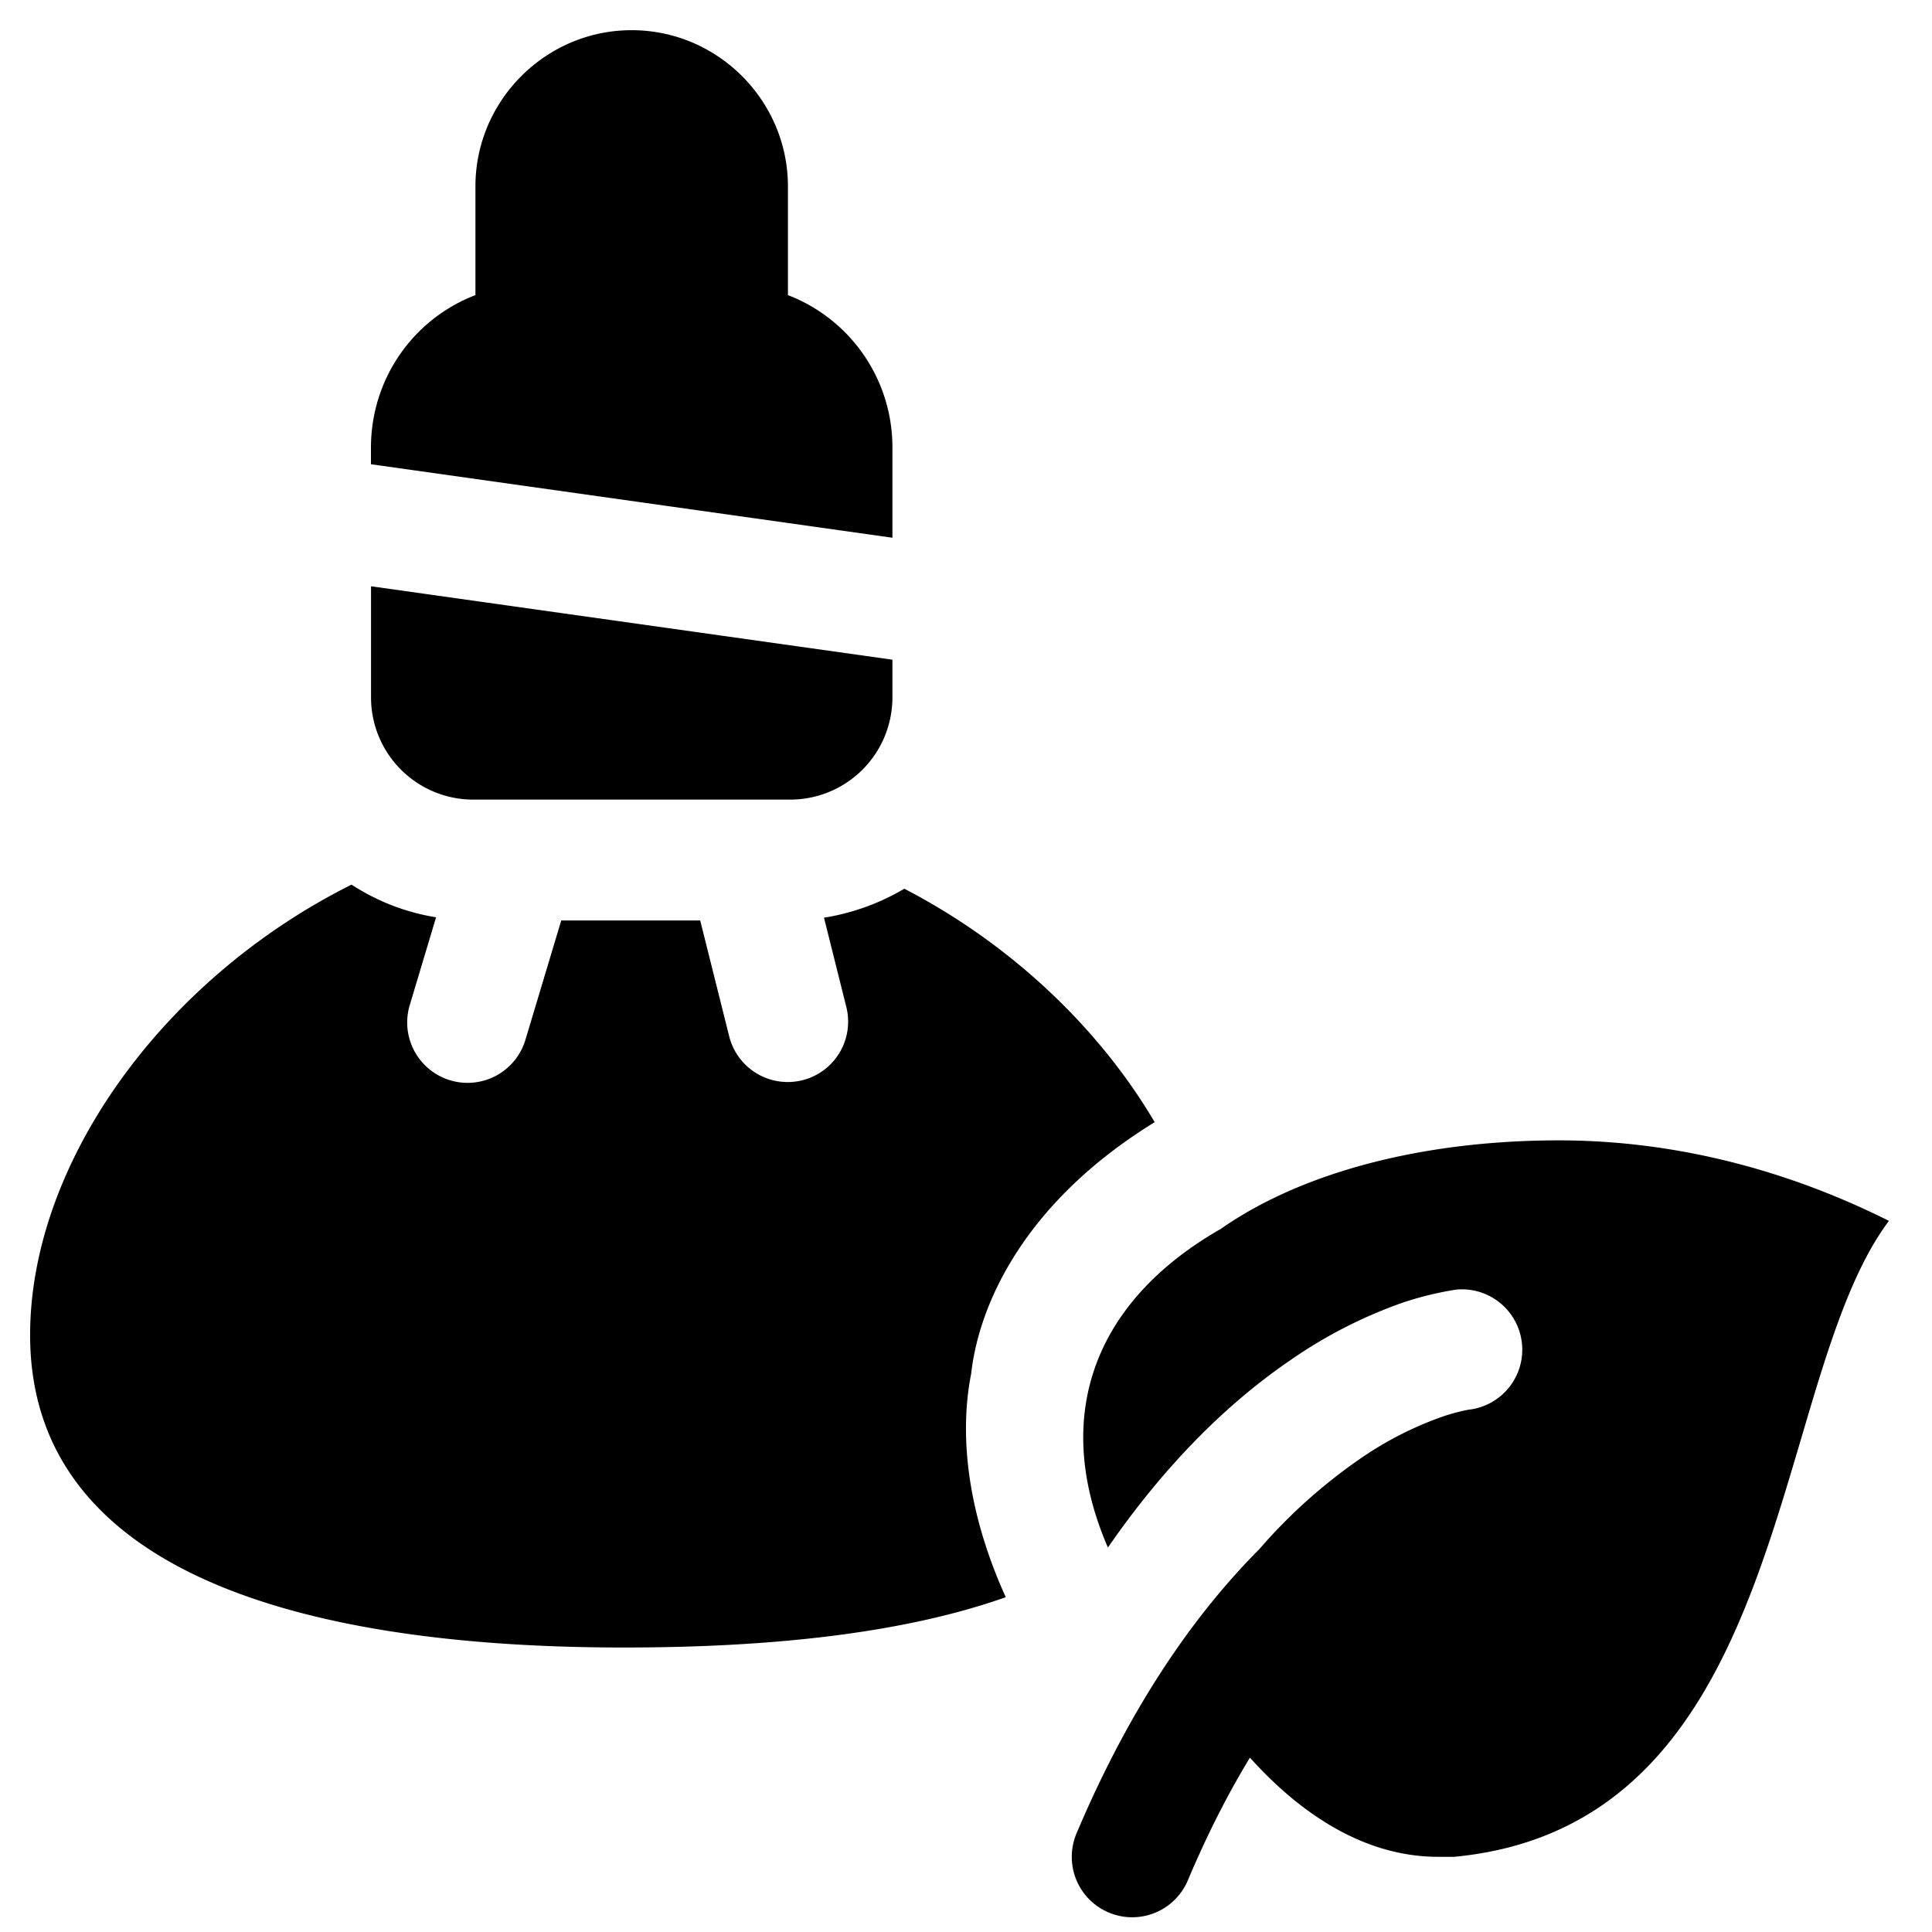
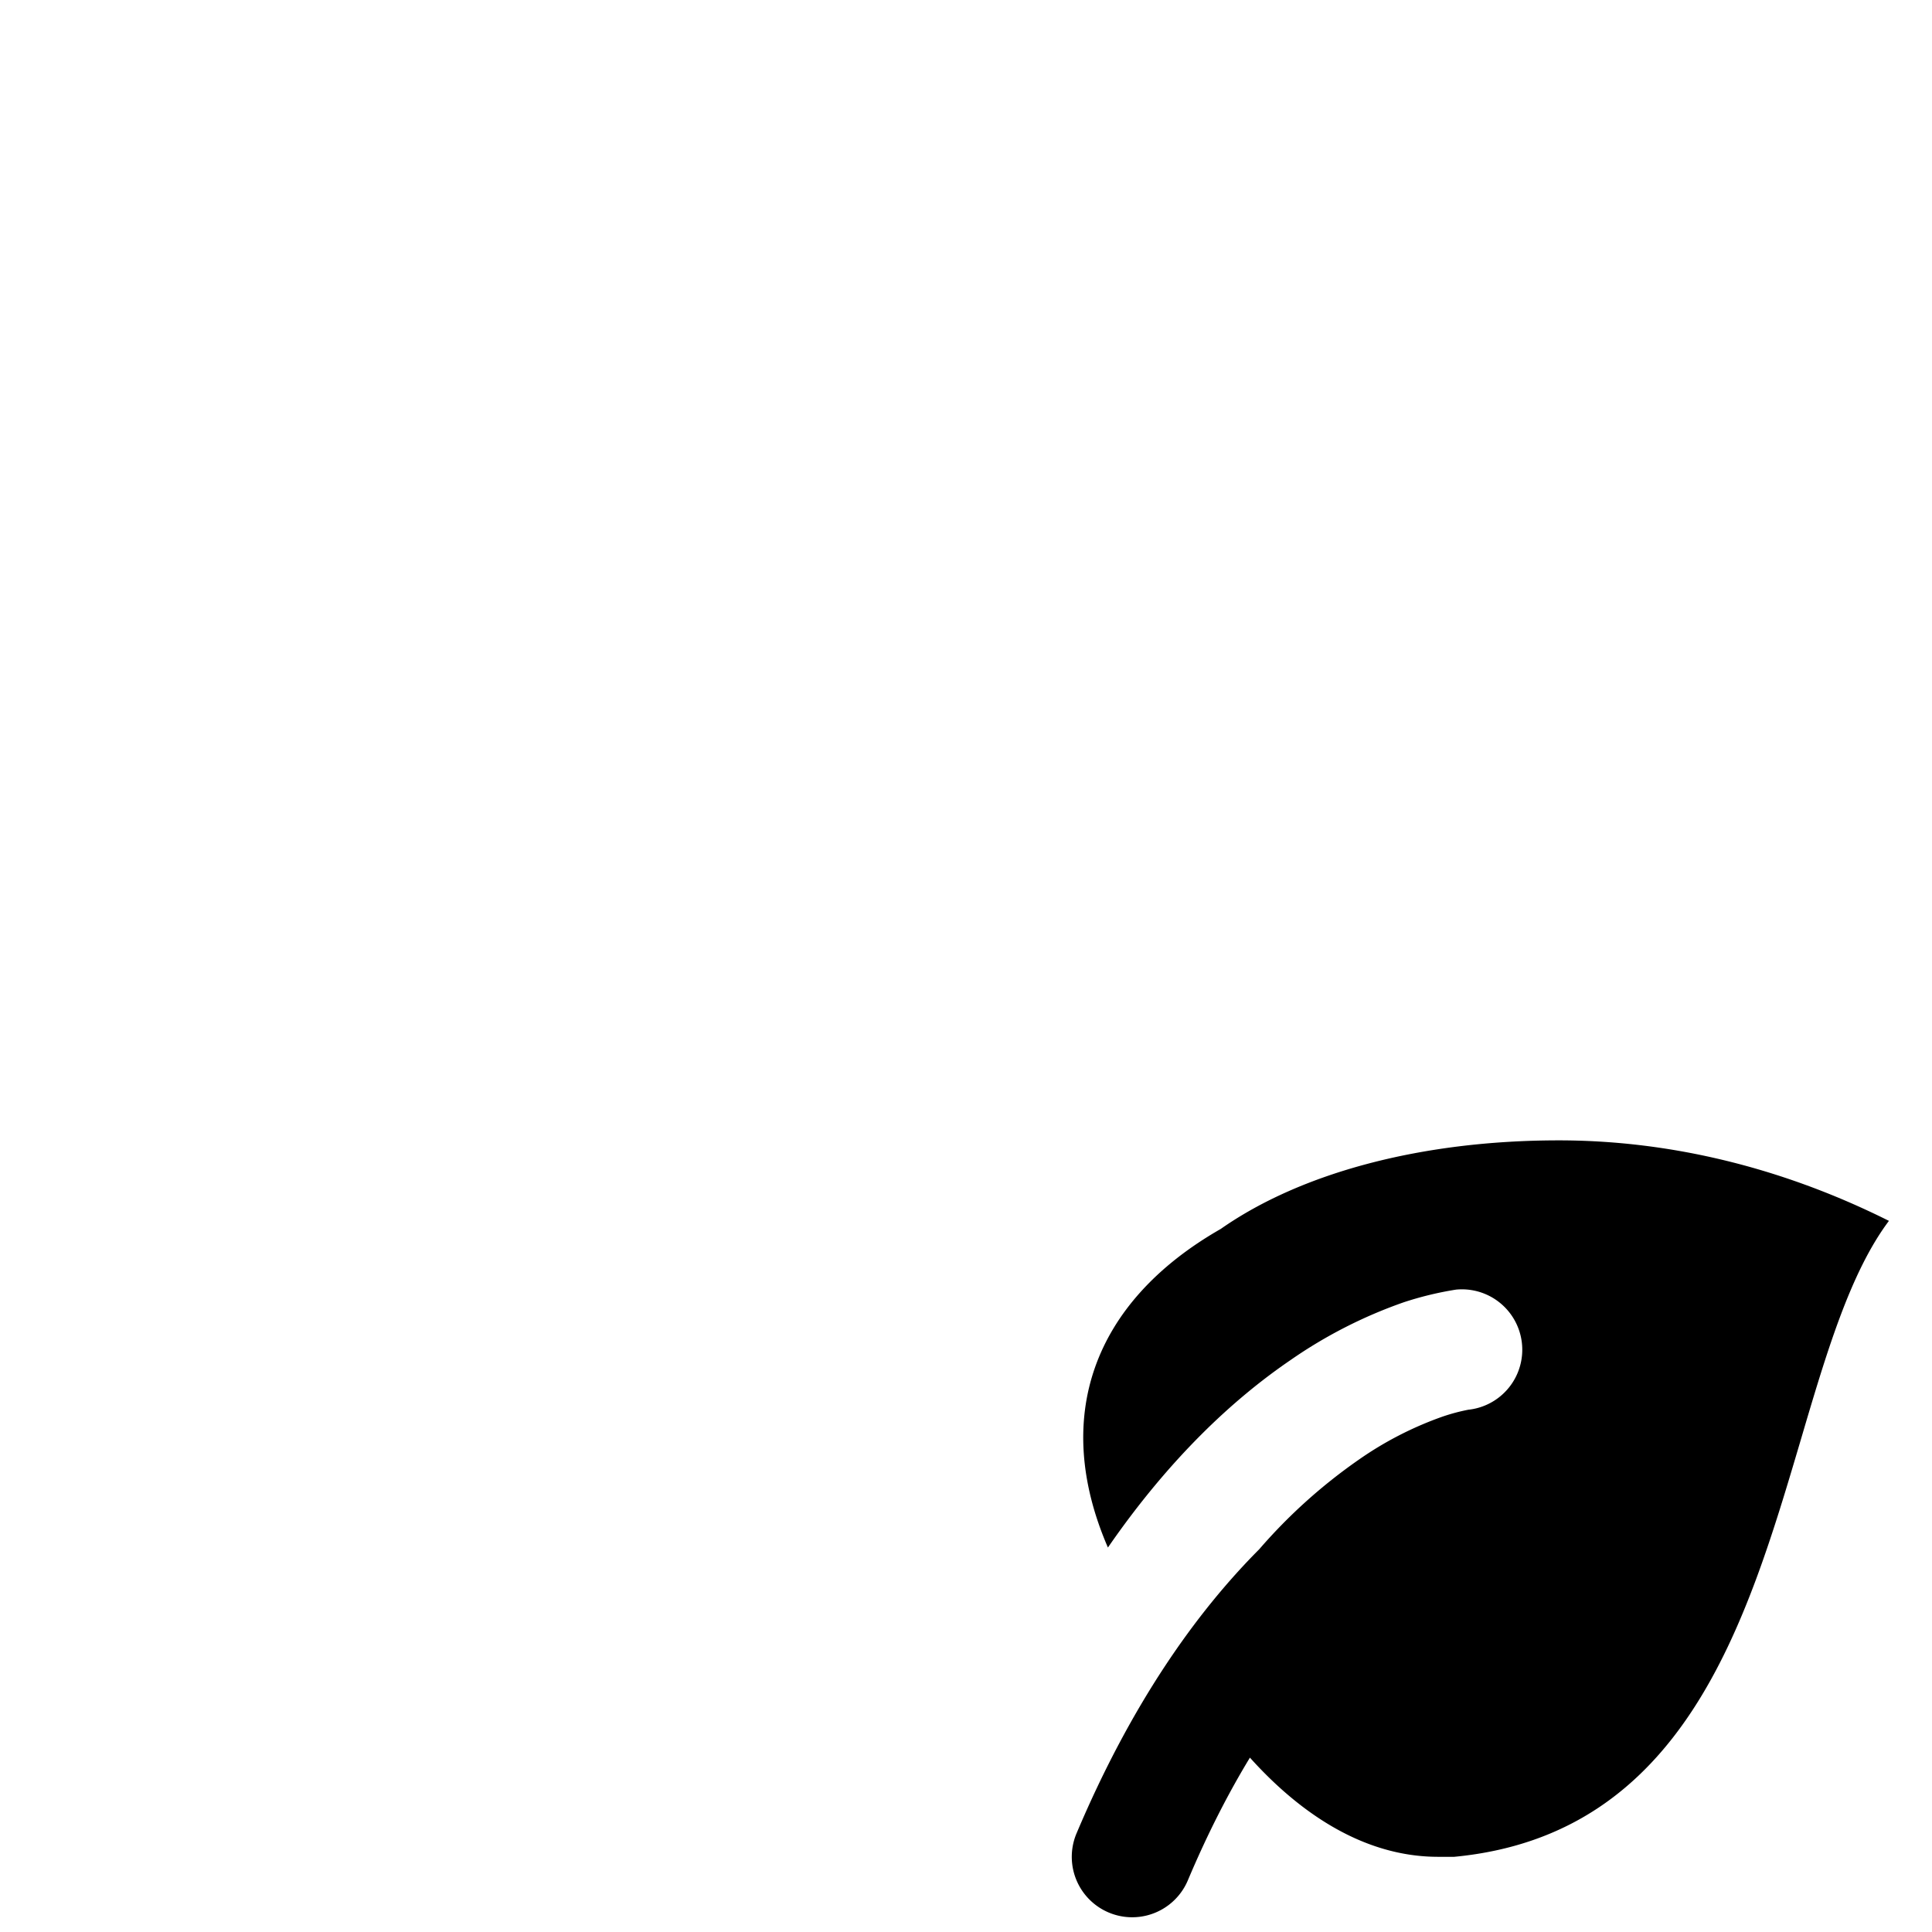
<svg xmlns="http://www.w3.org/2000/svg" fill="none" viewBox="0 0 24 24">
-   <path fill="#000000" fill-rule="evenodd" d="M5.906 2.316c0 -1.067 0.873 -1.941 1.941 -1.941s1.941 0.874 1.941 1.941v1.35a2.025 2.025 0 0 1 1.298 1.899V6.68l-6.478 -0.913v-0.203c0 -0.87 0.536 -1.606 1.298 -1.898v-1.35Zm-0.017 7.617a1.27 1.27 0 0 1 -1.28 -1.28v-1.37l6.477 0.912v0.458a1.27 1.27 0 0 1 -1.28 1.28H5.888Z" clip-rule="evenodd" stroke-width="1" />
-   <path fill="#000000" fill-rule="evenodd" d="M6.972 11.434h1.726l0.363 1.45a0.75 0.75 0 0 0 1.455 -0.364l-0.28 -1.12a2.84 2.84 0 0 0 0.998 -0.36c1.336 0.693 2.426 1.74 3.11 2.9 -1.608 0.989 -2.182 2.248 -2.28 3.126 -0.135 0.68 -0.086 1.636 0.43 2.775 -1.283 0.454 -2.937 0.625 -4.744 0.625 -4.076 0 -7.376 -0.97 -7.376 -3.882 0 -2.109 1.62 -4.408 3.993 -5.595 0.307 0.2 0.66 0.343 1.05 0.406l-0.327 1.091a0.75 0.75 0 0 0 1.437 0.431l0.445 -1.483Z" clip-rule="evenodd" stroke-width="1" />
  <path fill="#000000" fill-rule="evenodd" d="M23.465 15.166c-1.4 -0.7 -2.8 -1 -4.1 -1 -1.7 0 -3.2 0.4 -4.2 1.1 -1.6 0.915 -2.098 2.352 -1.402 3.958 0.767 -1.111 1.56 -1.845 2.266 -2.327a5.829 5.829 0 0 1 1.41 -0.72 4.15 4.15 0 0 1 0.649 -0.157 0.75 0.75 0 0 1 0.163 1.491l-0.005 0a2.411 2.411 0 0 0 -0.327 0.087 4.33 4.33 0 0 0 -1.043 0.537 6.653 6.653 0 0 0 -1.233 1.11c-0.781 0.784 -1.586 1.912 -2.27 3.53a0.75 0.75 0 0 0 1.383 0.583c0.246 -0.583 0.506 -1.088 0.771 -1.524 0.54 0.601 1.342 1.232 2.338 1.232h0.2c2.853 -0.272 3.63 -2.898 4.305 -5.18 0.318 -1.078 0.614 -2.079 1.095 -2.72Z" clip-rule="evenodd" stroke-width="1" />
</svg>